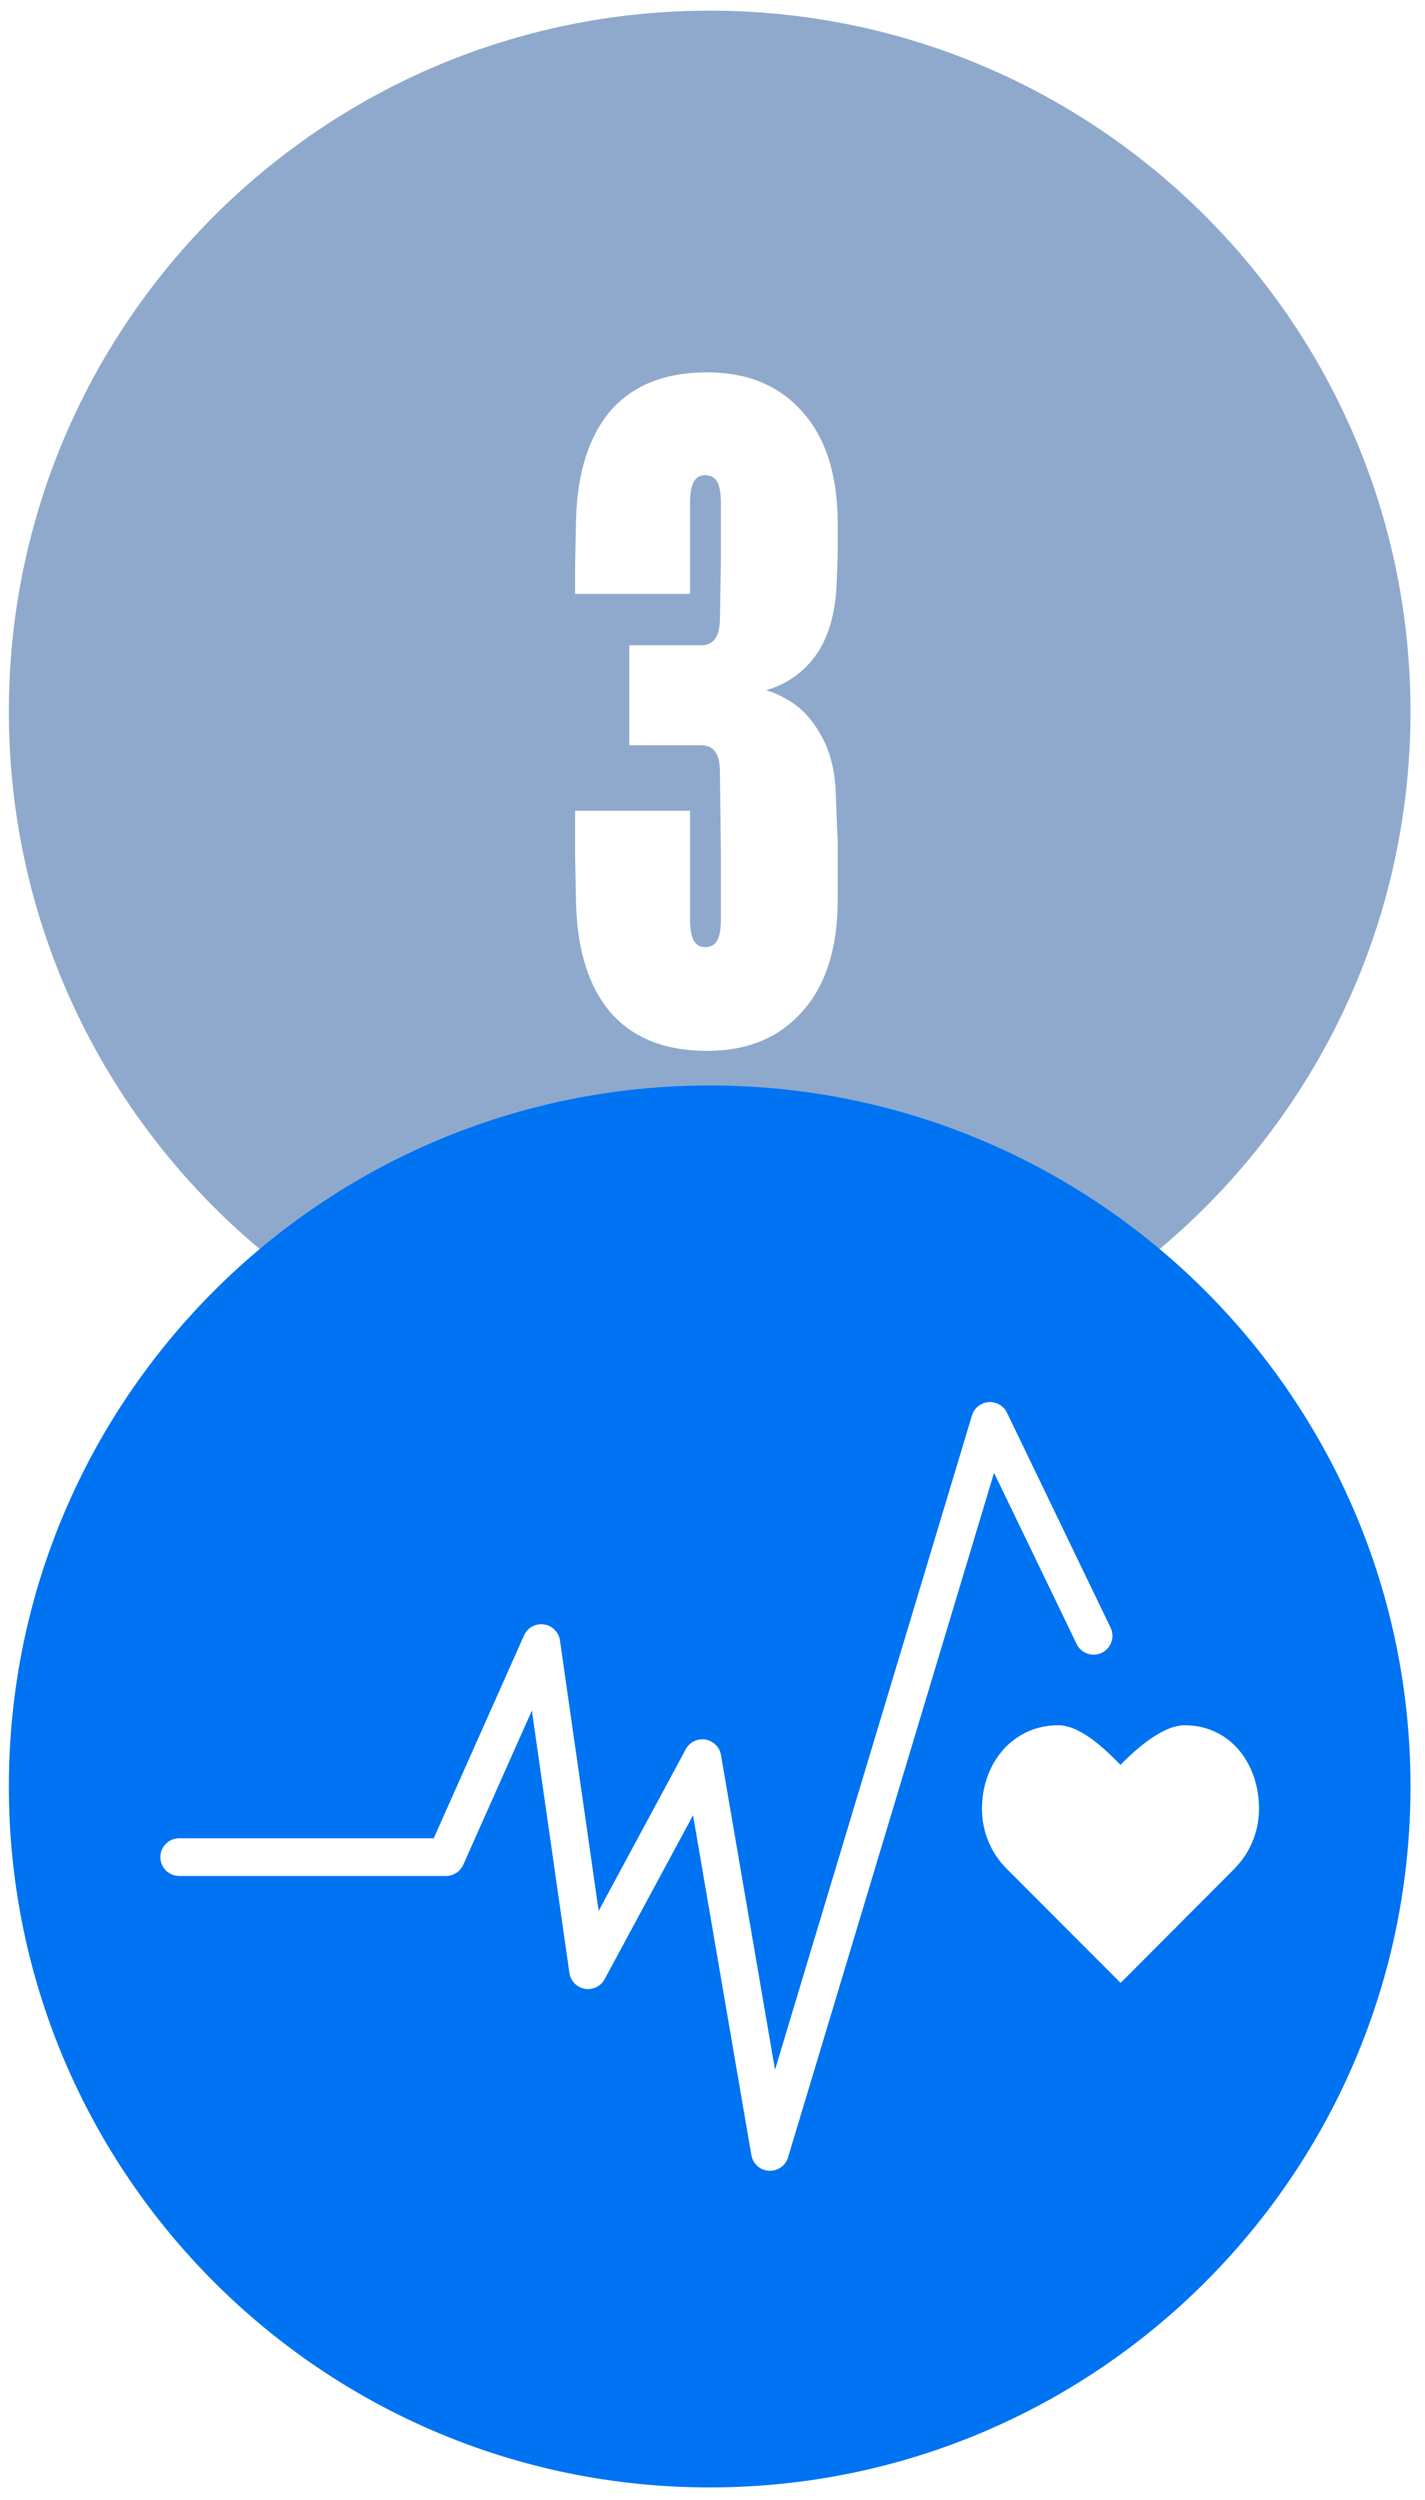
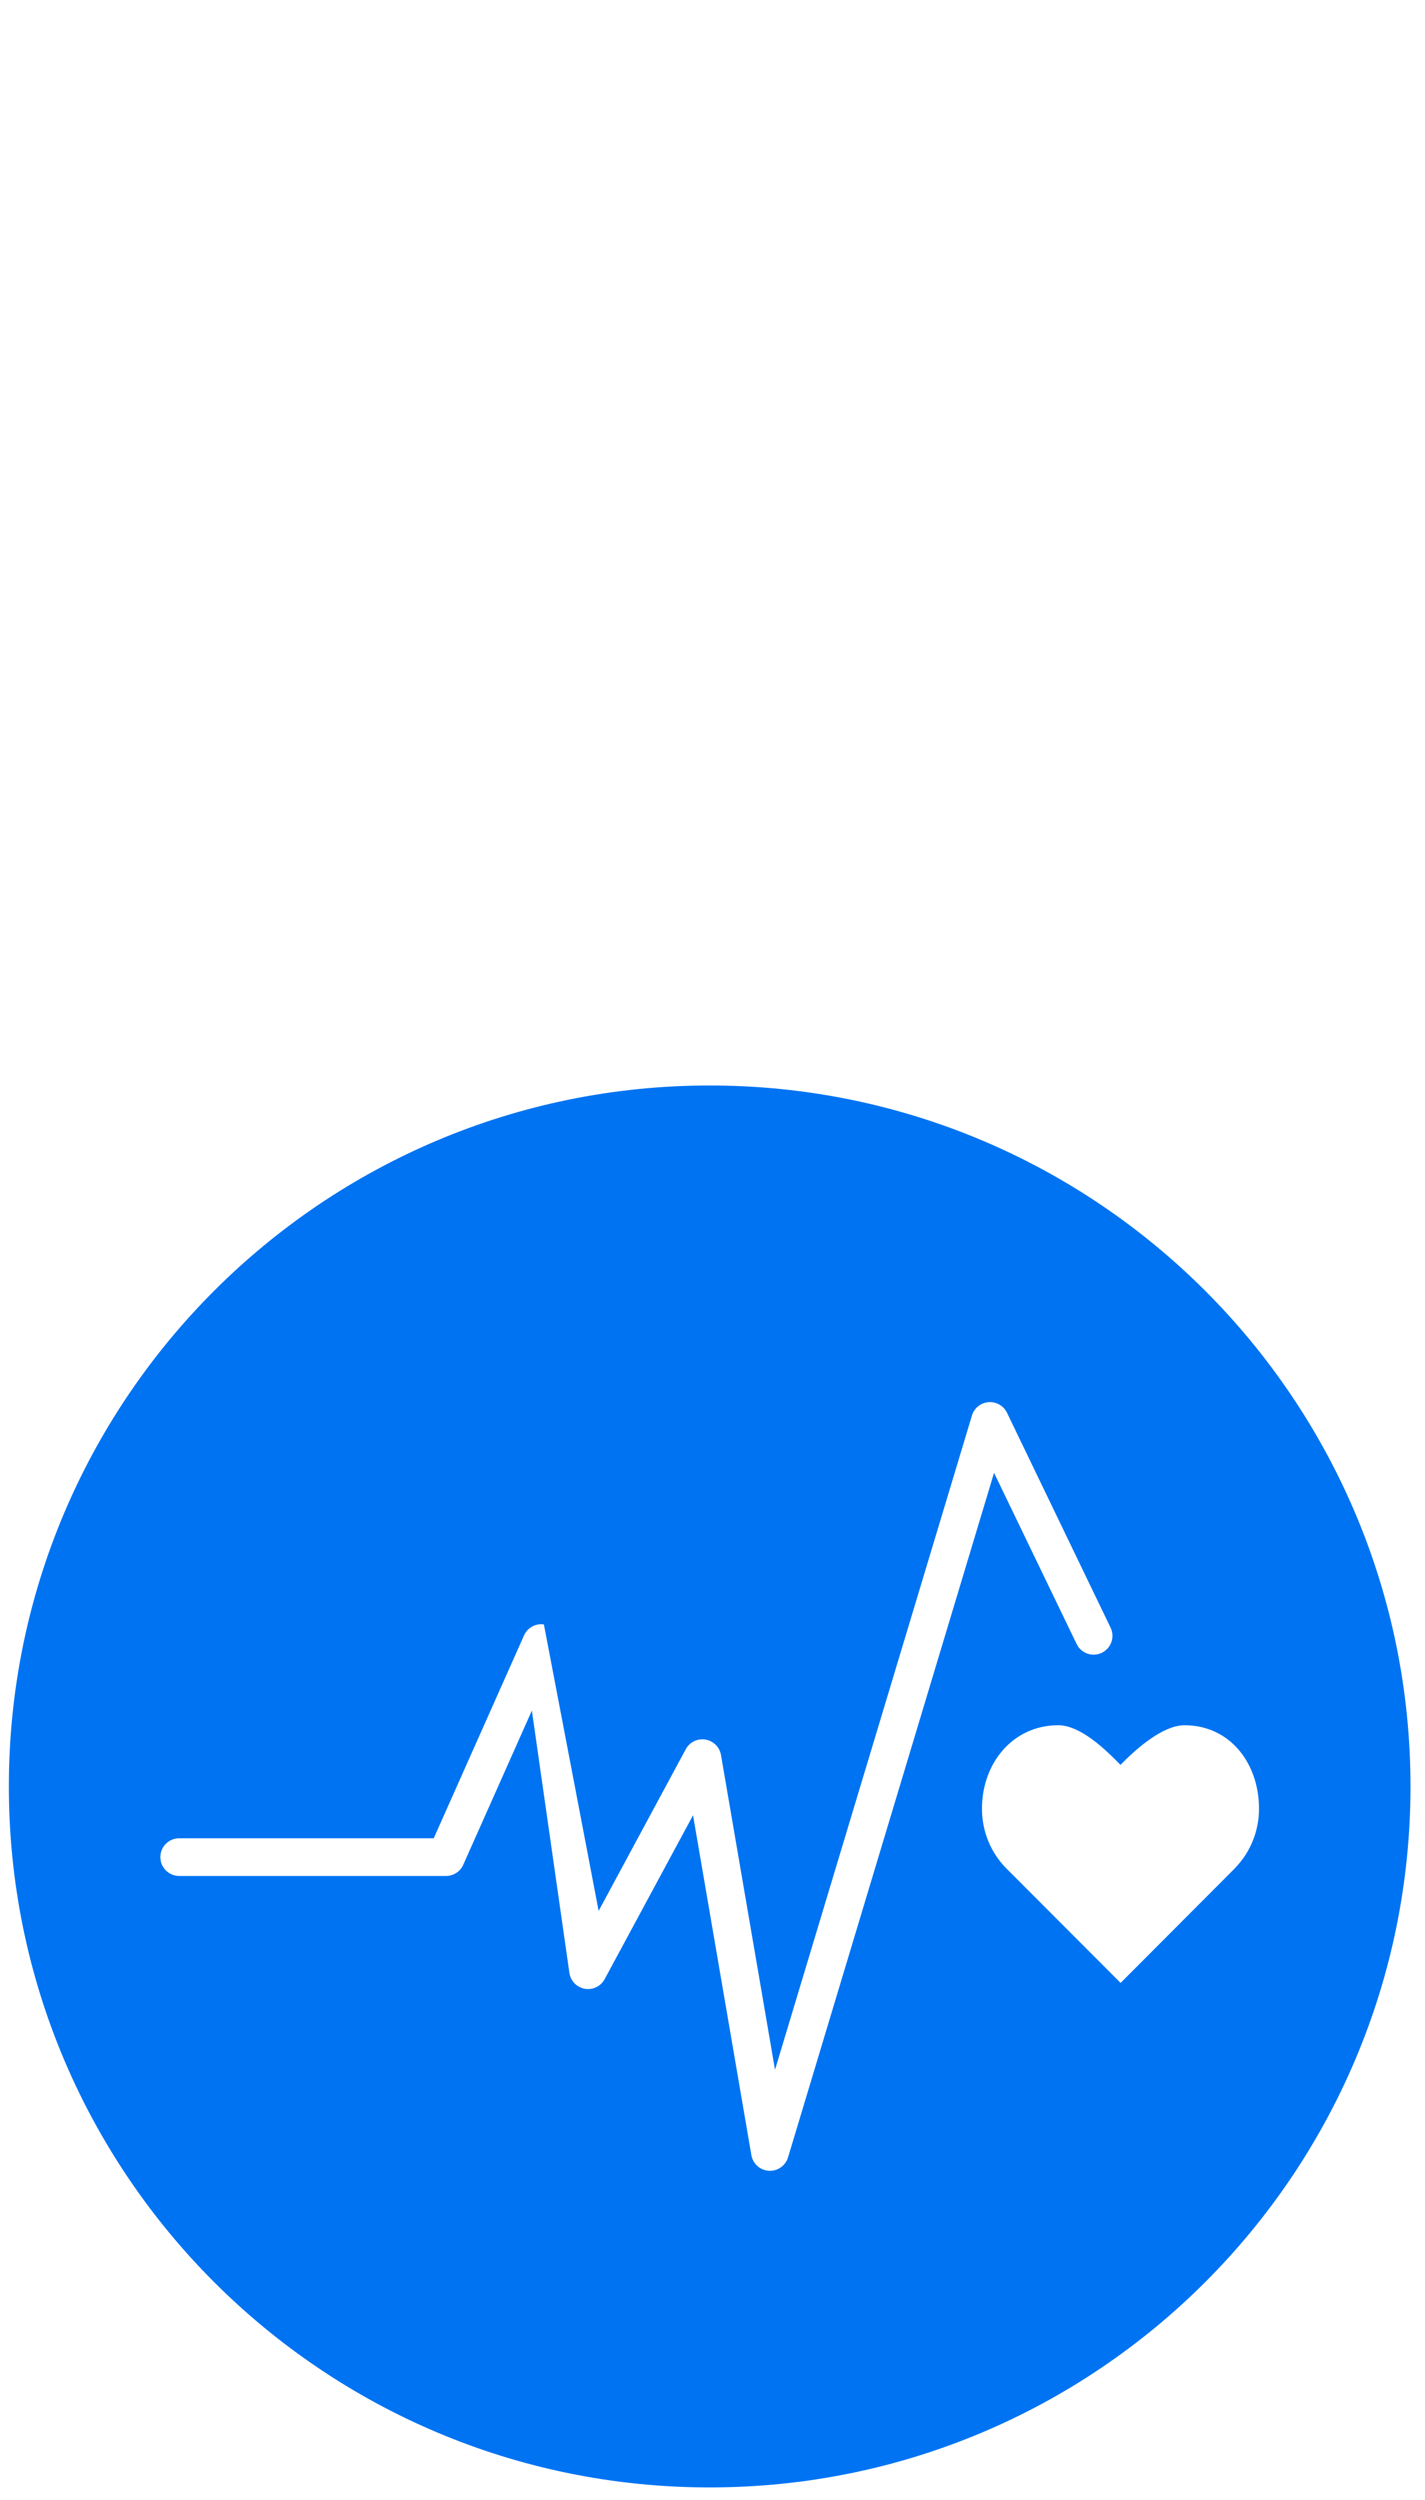
<svg xmlns="http://www.w3.org/2000/svg" width="61" height="107" viewBox="0 0 61 107" fill="none">
-   <path d="M30.379 0.456C46.947 0.456 60.379 13.887 60.379 30.456C60.379 47.024 46.947 60.456 30.379 60.456C13.81 60.456 0.379 47.024 0.379 30.456C0.379 13.887 13.81 0.456 30.379 0.456ZM30.259 15.936C28.472 15.936 27.099 16.482 26.139 17.576C25.206 18.669 24.712 20.229 24.659 22.255L24.619 24.175V25.416H29.539V21.536C29.539 21.109 29.593 20.802 29.699 20.616C29.806 20.429 29.965 20.335 30.179 20.335C30.419 20.335 30.593 20.429 30.699 20.616C30.806 20.802 30.859 21.109 30.859 21.536V24.055L30.819 26.456C30.819 27.229 30.552 27.616 30.019 27.616H26.939V31.896H30.019C30.285 31.896 30.486 31.989 30.619 32.175C30.752 32.362 30.819 32.655 30.819 33.055L30.859 36.496V39.335C30.859 39.762 30.806 40.069 30.699 40.255C30.593 40.442 30.419 40.536 30.179 40.536C29.965 40.536 29.806 40.442 29.699 40.255C29.593 40.069 29.539 39.762 29.539 39.335V34.696H24.619V36.656L24.659 38.656C24.712 40.682 25.206 42.242 26.139 43.335C27.099 44.429 28.472 44.975 30.259 44.975C31.992 44.975 33.352 44.415 34.339 43.295C35.352 42.175 35.859 40.575 35.859 38.496V36.055L35.779 34.015C35.753 33.002 35.539 32.149 35.139 31.456C34.739 30.736 34.232 30.216 33.619 29.896C33.347 29.735 33.072 29.619 32.794 29.544C33.533 29.324 34.155 28.935 34.659 28.375C35.379 27.576 35.766 26.416 35.819 24.896L35.859 23.736V22.416C35.859 20.336 35.352 18.736 34.339 17.616C33.352 16.496 31.992 15.936 30.259 15.936Z" fill="#8FA9CD" />
-   <path d="M47.97 84.864L43.052 79.937C42.424 79.29 42.035 78.397 42.035 77.41C42.035 75.436 43.379 73.836 45.298 73.836C46.256 73.836 47.336 74.886 47.964 75.533C48.594 74.888 49.751 73.837 50.71 73.837C52.628 73.837 53.894 75.437 53.894 77.41C53.894 78.398 53.504 79.293 52.876 79.94L52.879 79.942L47.97 84.864ZM32.96 92.905C32.944 92.905 32.927 92.904 32.91 92.904C32.536 92.881 32.228 92.603 32.164 92.234L29.667 77.689L25.884 84.702C25.719 85.01 25.372 85.176 25.032 85.114C24.688 85.053 24.424 84.78 24.374 84.434L22.768 73.209L19.83 79.809C19.7 80.1 19.411 80.287 19.092 80.287H7.671C7.226 80.287 6.864 79.925 6.864 79.48C6.864 79.034 7.226 78.673 7.671 78.673H18.567L22.432 69.992C22.579 69.662 22.926 69.47 23.282 69.521C23.638 69.57 23.919 69.849 23.97 70.205L25.626 81.781L29.356 74.862C29.52 74.558 29.858 74.393 30.198 74.449C30.538 74.505 30.804 74.77 30.863 75.11L33.176 88.581L41.606 60.581C41.7 60.262 41.983 60.034 42.315 60.009C42.647 59.983 42.96 60.162 43.106 60.462L47.54 69.658C47.735 70.059 47.566 70.542 47.164 70.736C46.763 70.929 46.28 70.761 46.087 70.359L42.552 63.033L33.734 92.33C33.631 92.673 33.315 92.905 32.96 92.905ZM30.379 46.456C13.811 46.456 0.379 59.888 0.379 76.456C0.379 93.024 13.811 106.456 30.379 106.456C46.947 106.456 60.379 93.024 60.379 76.456C60.379 59.888 46.947 46.456 30.379 46.456Z" fill="#0073F3" />
+   <path d="M47.97 84.864L43.052 79.937C42.424 79.29 42.035 78.397 42.035 77.41C42.035 75.436 43.379 73.836 45.298 73.836C46.256 73.836 47.336 74.886 47.964 75.533C48.594 74.888 49.751 73.837 50.71 73.837C52.628 73.837 53.894 75.437 53.894 77.41C53.894 78.398 53.504 79.293 52.876 79.94L52.879 79.942L47.97 84.864ZM32.96 92.905C32.944 92.905 32.927 92.904 32.91 92.904C32.536 92.881 32.228 92.603 32.164 92.234L29.667 77.689L25.884 84.702C25.719 85.01 25.372 85.176 25.032 85.114C24.688 85.053 24.424 84.78 24.374 84.434L22.768 73.209L19.83 79.809C19.7 80.1 19.411 80.287 19.092 80.287H7.671C7.226 80.287 6.864 79.925 6.864 79.48C6.864 79.034 7.226 78.673 7.671 78.673H18.567L22.432 69.992C22.579 69.662 22.926 69.47 23.282 69.521L25.626 81.781L29.356 74.862C29.52 74.558 29.858 74.393 30.198 74.449C30.538 74.505 30.804 74.77 30.863 75.11L33.176 88.581L41.606 60.581C41.7 60.262 41.983 60.034 42.315 60.009C42.647 59.983 42.96 60.162 43.106 60.462L47.54 69.658C47.735 70.059 47.566 70.542 47.164 70.736C46.763 70.929 46.28 70.761 46.087 70.359L42.552 63.033L33.734 92.33C33.631 92.673 33.315 92.905 32.96 92.905ZM30.379 46.456C13.811 46.456 0.379 59.888 0.379 76.456C0.379 93.024 13.811 106.456 30.379 106.456C46.947 106.456 60.379 93.024 60.379 76.456C60.379 59.888 46.947 46.456 30.379 46.456Z" fill="#0073F3" />
</svg>